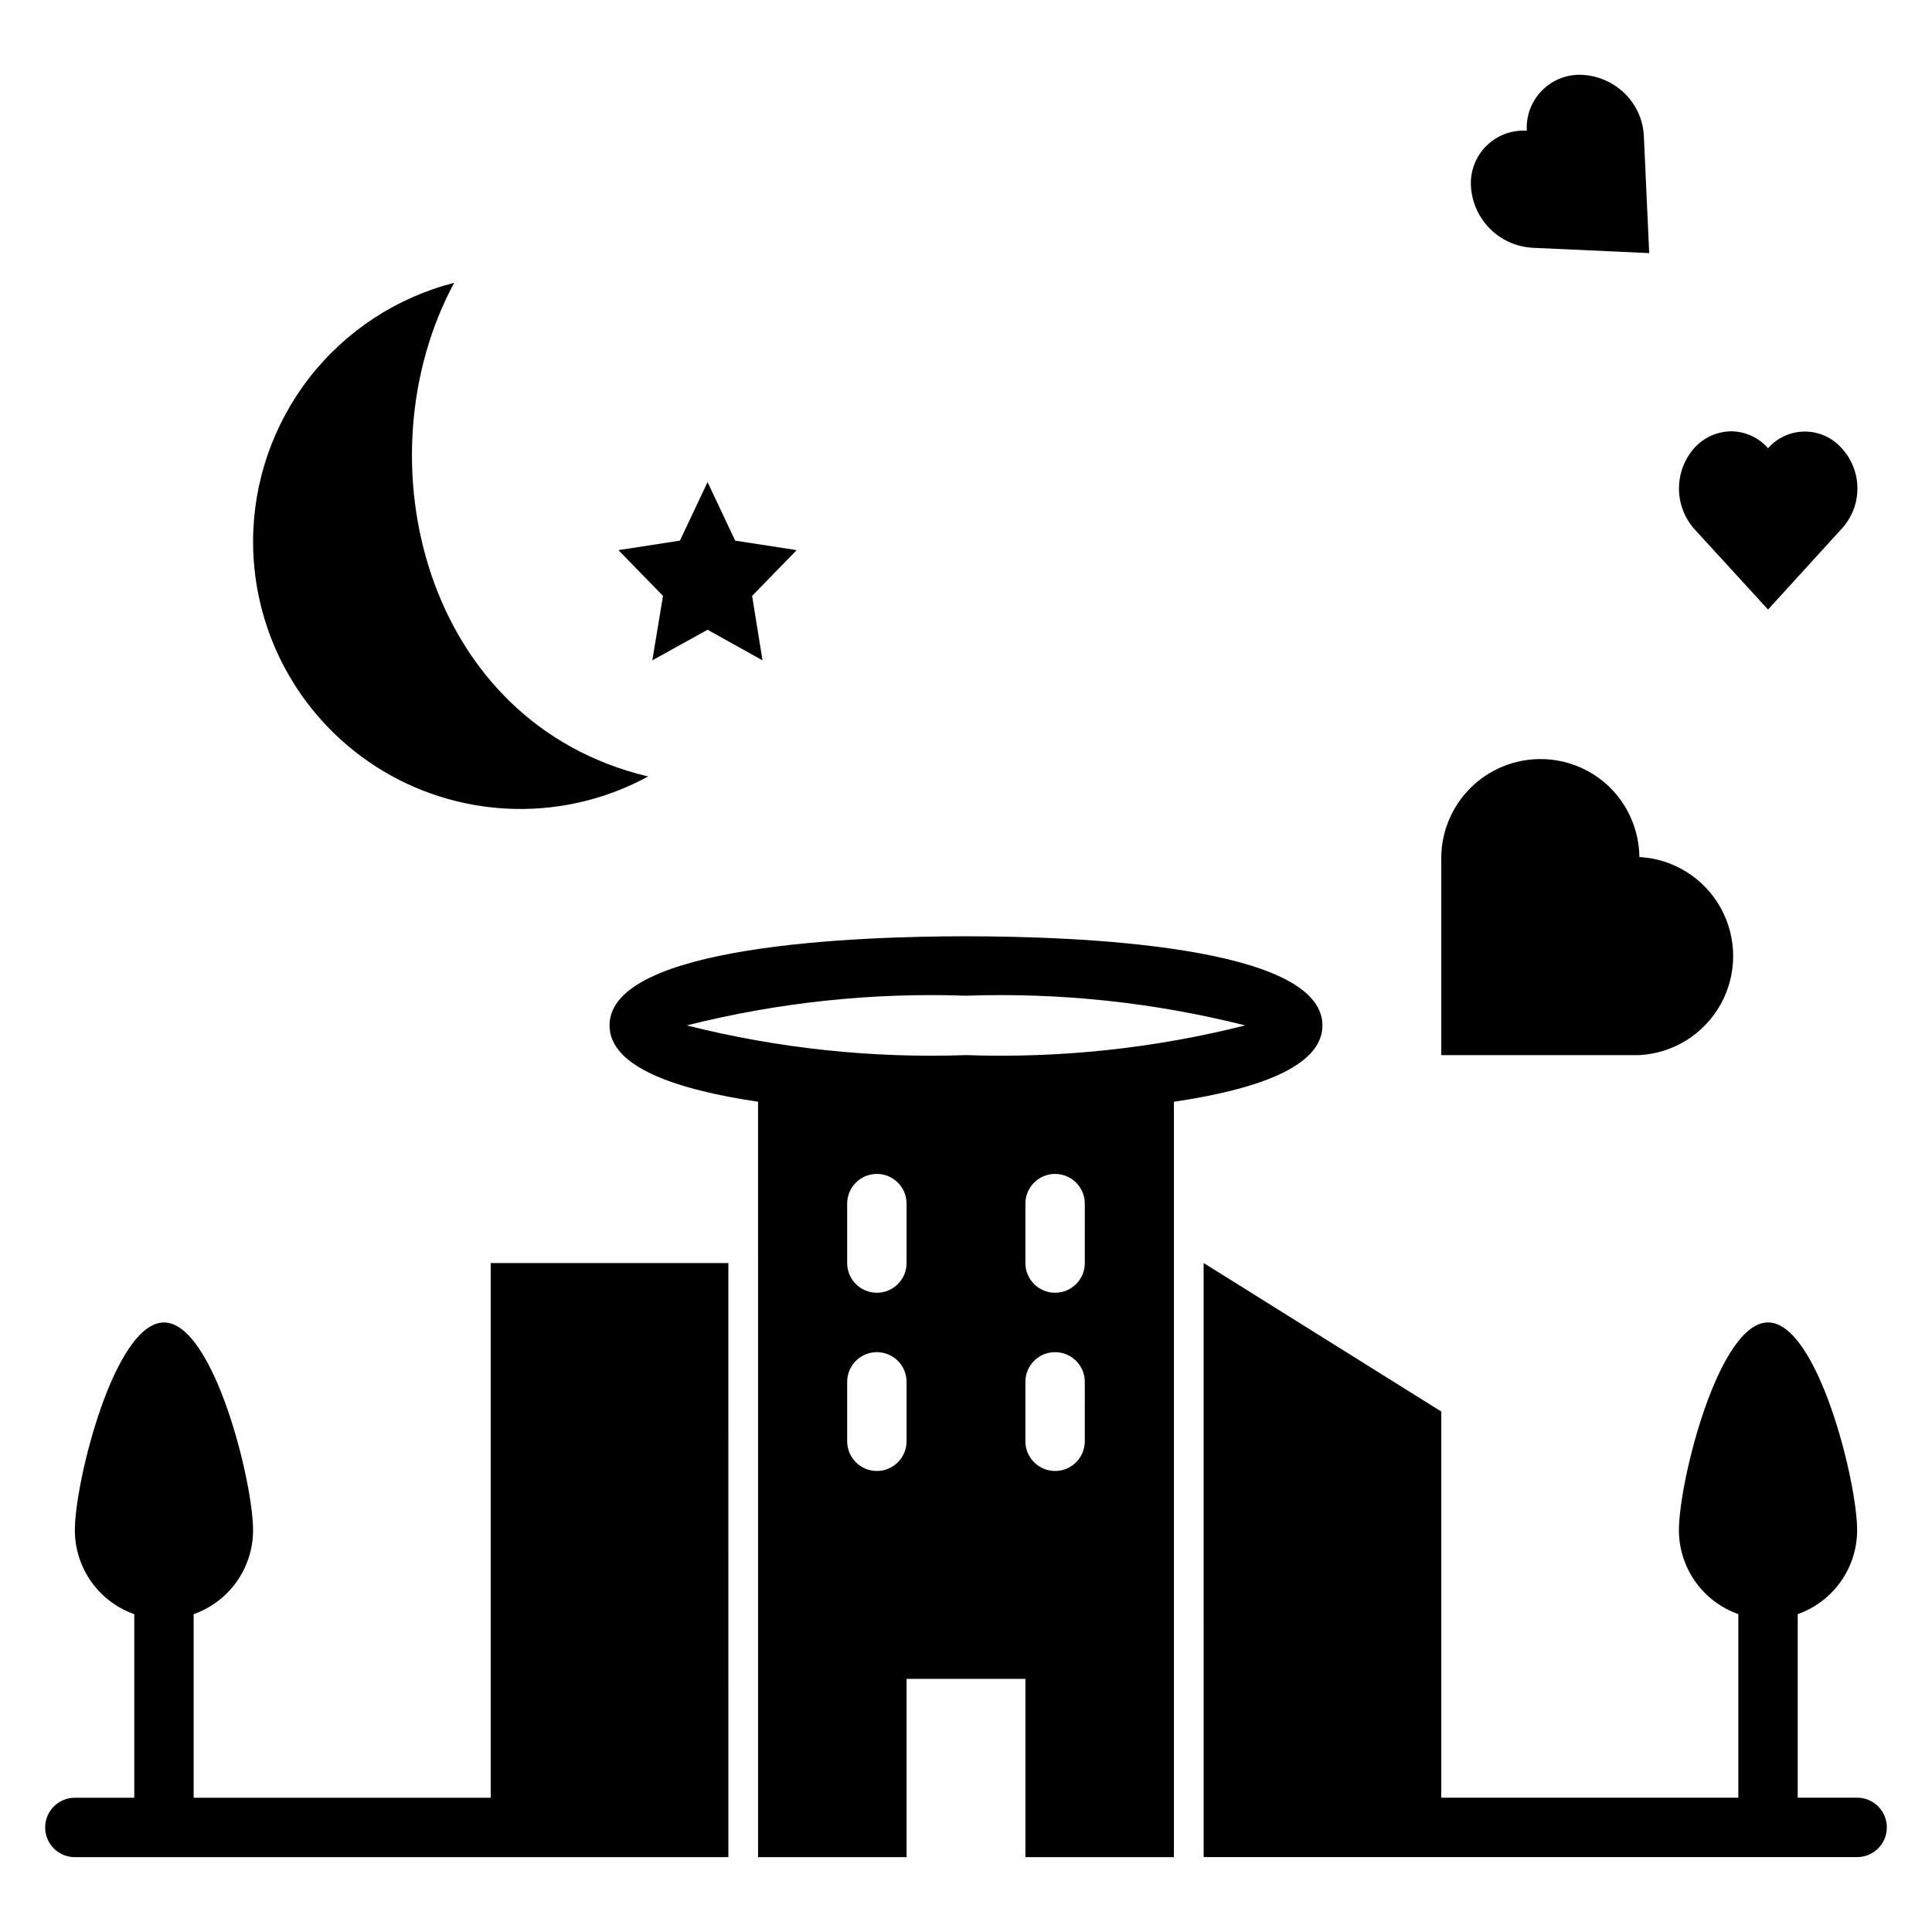
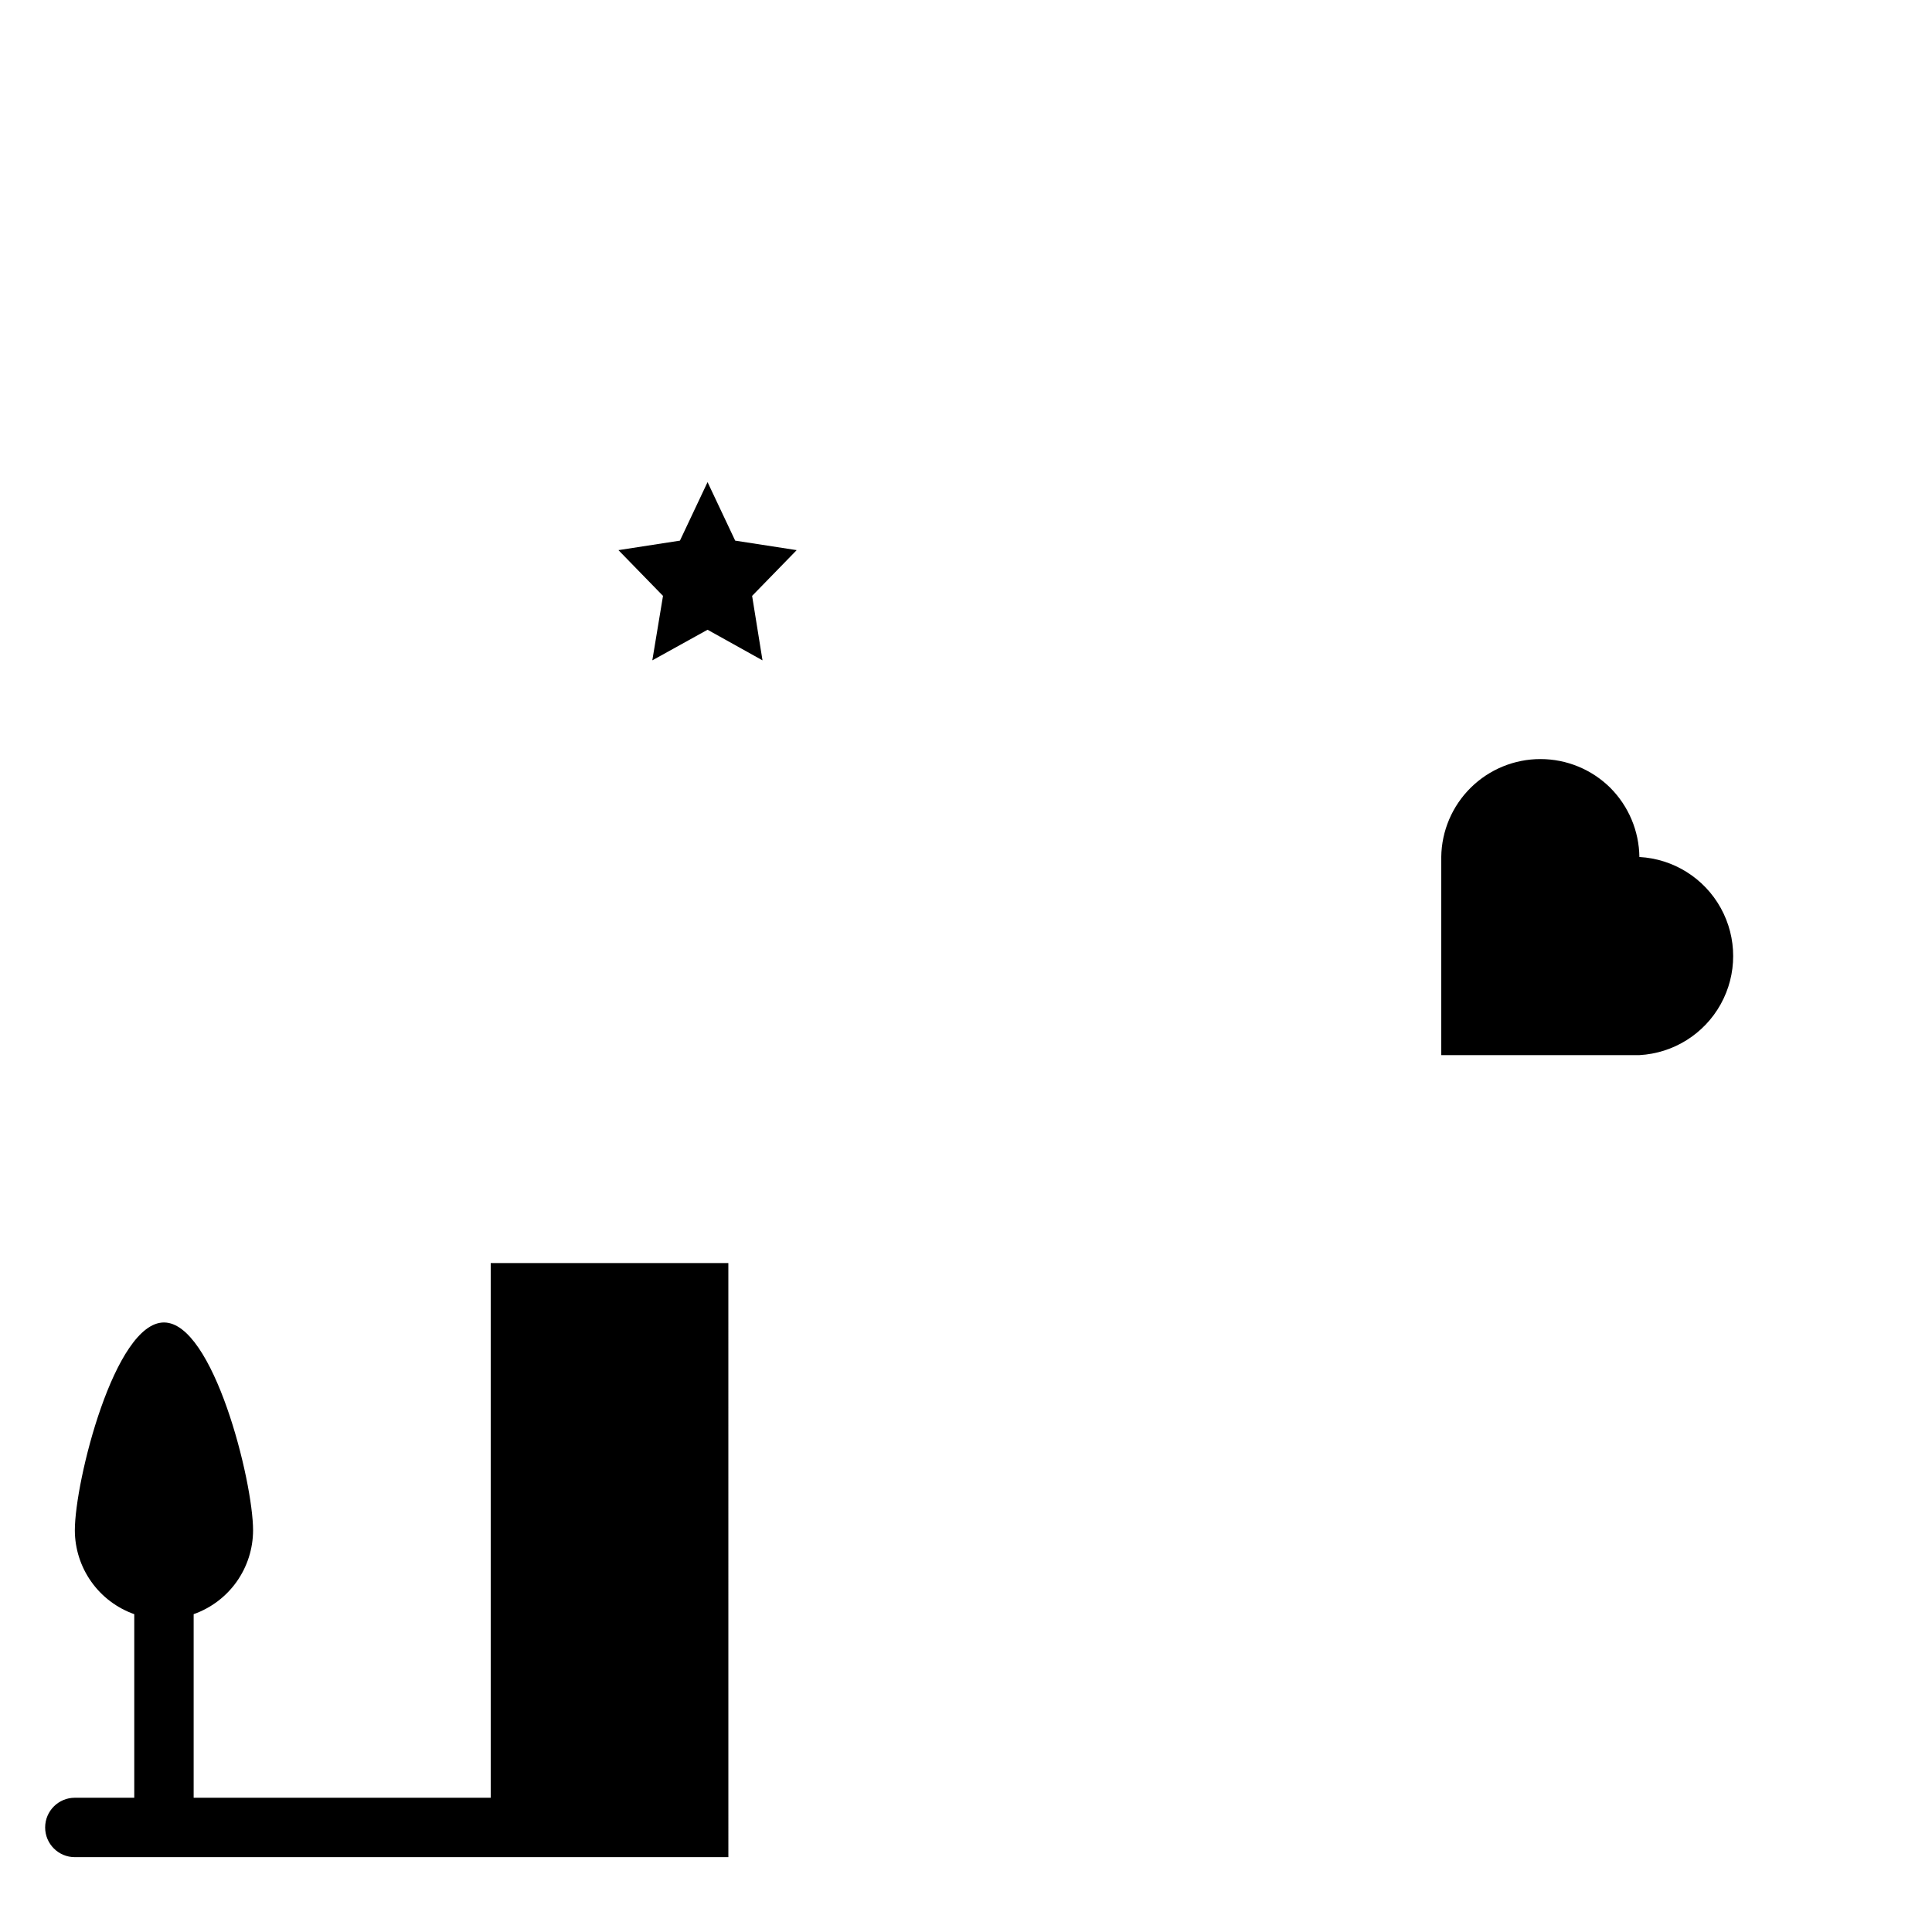
<svg xmlns="http://www.w3.org/2000/svg" fill="#000000" width="800px" height="800px" version="1.1" viewBox="144 144 512 512">
  <g>
-     <path d="m636.16 620.41h-15.746v-48.648c4.594-1.625 8.574-4.629 11.391-8.602 2.82-3.977 4.34-8.727 4.356-13.598 0-13.066-10.547-55.105-23.617-55.105-13.066 0-23.617 42.035-23.617 55.105 0.016 4.871 1.535 9.621 4.356 13.598 2.816 3.973 6.797 6.977 11.391 8.602v48.648h-78.723v-102.34l-62.977-39.359 0.004 157.44h173.18c4.348 0 7.871-3.523 7.871-7.871 0-4.348-3.523-7.875-7.871-7.875z" />
    <path d="m570.74 352.77c-4.914-4.867-11.555-7.602-18.473-7.609s-13.562 2.711-18.488 7.57c-4.93 4.859-7.742 11.461-7.832 18.383v52.504h52.508c9.039-0.492 17.188-5.602 21.566-13.523 4.383-7.918 4.383-17.535 0-25.457-4.379-7.922-12.527-13.031-21.566-13.523-0.086-6.887-2.852-13.465-7.715-18.344z" />
-     <path d="m632.07 284.12c2.676-2.906 4.164-6.715 4.164-10.664 0-3.953-1.488-7.762-4.164-10.668-2.465-2.809-6.023-4.418-9.762-4.418-3.738 0-7.297 1.609-9.762 4.418-2.461-2.824-6.016-4.461-9.762-4.488-3.766 0.047-7.336 1.676-9.84 4.488-2.578 2.953-4 6.746-4 10.668s1.422 7.711 4 10.664l19.602 21.414z" />
-     <path d="m574.68 168.88c-2.996-2.973-6.969-4.762-11.18-5.039-4.004-0.254-7.926 1.223-10.77 4.051-2.848 2.832-4.34 6.746-4.109 10.75-4.012-0.258-7.941 1.227-10.777 4.078-2.836 2.852-4.301 6.789-4.019 10.801 0.277 4.203 2.078 8.156 5.062 11.129 2.984 2.969 6.949 4.75 11.152 5.008l31.016 1.418-1.418-31.016c-0.191-4.215-1.965-8.207-4.957-11.18z" />
-     <path d="m494.46 415.74c0-21.332-66.047-23.617-94.465-23.617-28.418 0-94.465 2.281-94.465 23.617 0 11.18 18.105 17.082 39.359 20.23l0.004 200.19h39.359v-47.234h31.488v47.23h39.359v-200.18c21.254-3.148 39.359-9.051 39.359-20.23zm-110.21 110.21c0 4.348-3.523 7.875-7.871 7.875-4.348 0-7.871-3.527-7.871-7.875v-15.742c0-4.348 3.523-7.871 7.871-7.871 4.348 0 7.871 3.523 7.871 7.871zm0-47.23c0 4.348-3.523 7.871-7.871 7.871-4.348 0-7.871-3.523-7.871-7.871v-15.742c0-4.348 3.523-7.875 7.871-7.875 4.348 0 7.871 3.527 7.871 7.875zm47.23 47.23h0.004c0 4.348-3.527 7.875-7.875 7.875-4.348 0-7.871-3.527-7.871-7.875v-15.742c0-4.348 3.523-7.871 7.871-7.871 4.348 0 7.875 3.523 7.875 7.871zm0-47.23h0.004c0 4.348-3.527 7.871-7.875 7.871-4.348 0-7.871-3.523-7.871-7.871v-15.742c0-4.348 3.523-7.875 7.871-7.875 4.348 0 7.875 3.527 7.875 7.875zm-31.488-55.105h0.004c-24.914 0.871-49.824-1.781-74-7.871 24.176-6.09 49.086-8.742 74-7.871 24.91-0.871 49.824 1.781 73.996 7.871-24.172 6.09-49.086 8.742-73.996 7.871z" />
-     <path d="m211.07 287.51c-0.012 24.992 13.148 48.145 34.633 60.922 21.48 12.777 48.105 13.289 70.066 1.344-59.355-14.09-76.52-84.23-51.406-130.83-15.23 3.894-28.734 12.746-38.383 25.16-9.648 12.414-14.895 27.684-14.91 43.406z" />
    <path d="m331.51 310.89 14.562 8.109-2.754-17.082 11.809-12.125-16.297-2.519-7.32-15.508-7.32 15.508-16.297 2.519 11.809 12.125-2.832 17.082z" />
    <path d="m337.02 478.72h-62.977v141.7h-78.723v-48.648c4.594-1.625 8.574-4.629 11.395-8.602 2.816-3.977 4.336-8.727 4.352-13.598 0-13.066-10.547-55.105-23.617-55.105-13.066 0-23.617 42.035-23.617 55.105 0.016 4.871 1.535 9.621 4.356 13.598 2.816 3.973 6.797 6.977 11.391 8.602v48.648h-15.746c-4.348 0-7.871 3.527-7.871 7.875 0 4.348 3.523 7.871 7.871 7.871h173.19z" />
  </g>
</svg>